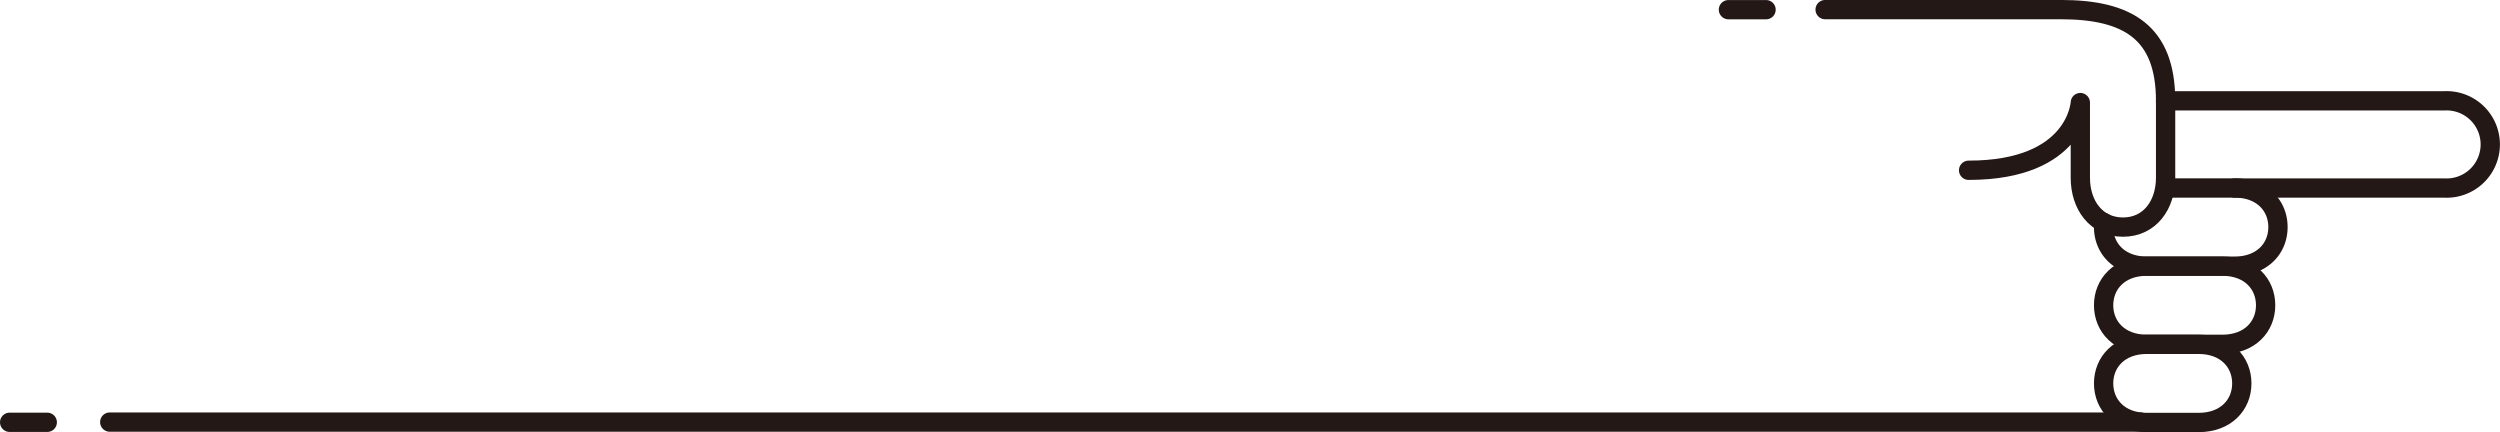
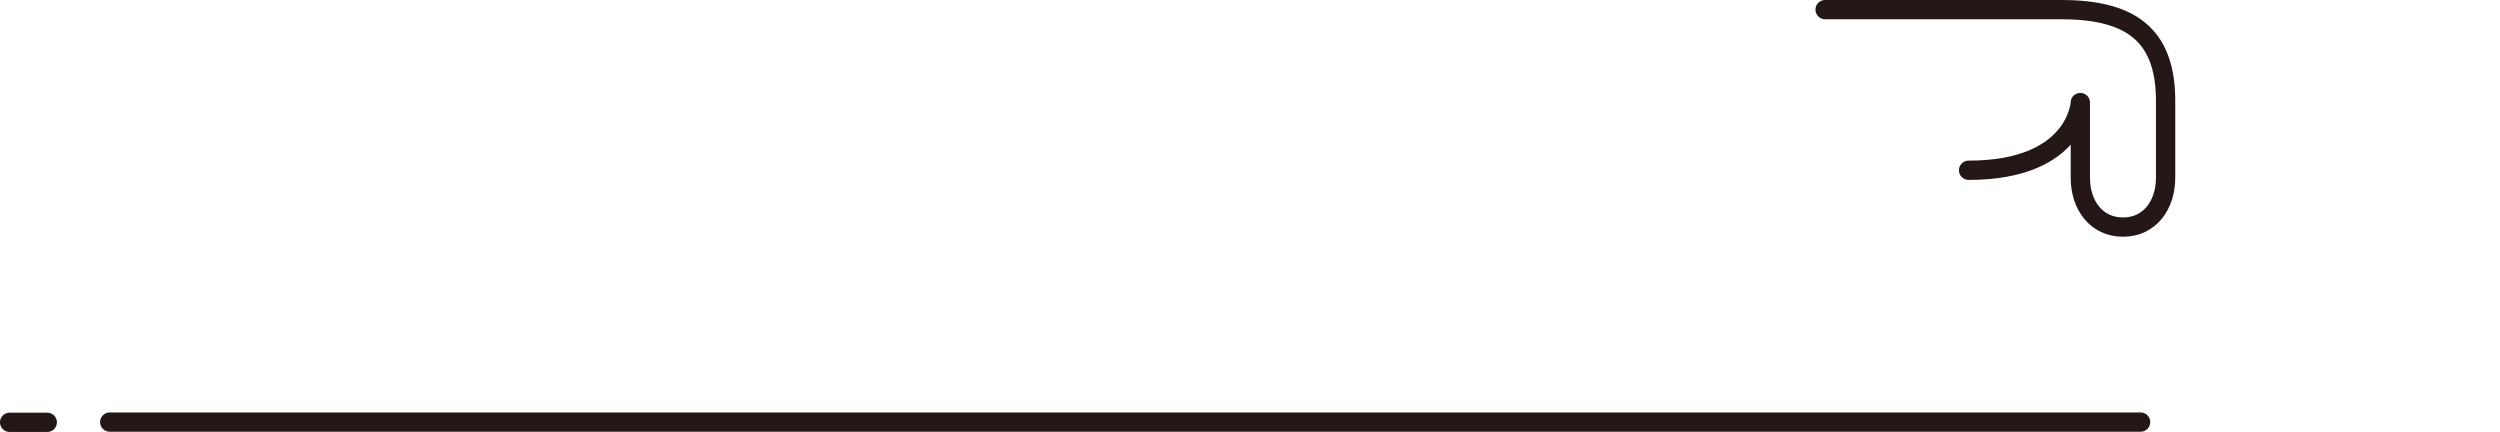
<svg xmlns="http://www.w3.org/2000/svg" width="248.348" height="42.927" viewBox="0 0 248.348 42.927">
  <g id="グループ_142301" data-name="グループ 142301" transform="translate(-847.068 -1530.986)">
    <g id="グループ_142300" data-name="グループ 142300">
-       <path id="パス_139691" data-name="パス 139691" d="M1072.134,1561.309c0-2.134-1.591-3.882-4.285-3.882h-7.525c-2.694,0-4.285,1.748-4.285,3.882s1.591,3.882,4.285,3.882h7.525C1070.543,1565.191,1072.134,1563.444,1072.134,1561.309Z" fill="none" stroke="#231815" stroke-linecap="round" stroke-linejoin="round" stroke-width="1.917" />
-       <path id="パス_139692" data-name="パス 139692" d="M1069.768,1569.073c0-2.135-1.592-3.882-4.286-3.882h-5.158c-2.694,0-4.285,1.747-4.285,3.882s1.591,3.882,4.285,3.882h5.158C1068.176,1572.955,1069.768,1571.208,1069.768,1569.073Z" fill="none" stroke="#231815" stroke-linecap="round" stroke-linejoin="round" stroke-width="1.917" />
-       <path id="パス_139693" data-name="パス 139693" d="M1069.074,1549.664h20.792a4.337,4.337,0,1,0,0-8.66h-27.672" fill="none" stroke="#231815" stroke-linecap="round" stroke-linejoin="round" stroke-width="1.917" />
-       <path id="パス_139694" data-name="パス 139694" d="M1056.062,1553.1a4.343,4.343,0,0,0-.023.445c0,2.135,1.591,3.881,4.285,3.881h8.75c2.693,0,4.285-1.746,4.285-3.881s-1.592-3.882-4.285-3.882h-6.88" fill="none" stroke="#231815" stroke-linecap="round" stroke-linejoin="round" stroke-width="1.917" />
-     </g>
+       </g>
    <line id="線_1620" data-name="線 1620" x2="201.742" transform="translate(857.97 1572.917)" fill="none" stroke="#231815" stroke-linecap="round" stroke-linejoin="round" stroke-width="1.917" />
    <path id="パス_139695" data-name="パス 139695" d="M1042.627,1547.9c10.773,0,11.1-6.723,11.1-6.723v7.469c0,2.693,1.569,4.9,4.235,4.9s4.235-2.2,4.235-4.9V1541c0-6.785-3.736-9.059-10.4-9.059h-23.423" fill="none" stroke="#231815" stroke-linecap="round" stroke-linejoin="round" stroke-width="1.917" />
-     <line id="線_1621" data-name="線 1621" x1="3.737" transform="translate(1018.769 1531.948)" fill="none" stroke="#231815" stroke-linecap="round" stroke-linejoin="round" stroke-width="1.917" />
    <line id="線_1622" data-name="線 1622" x1="3.737" transform="translate(848.026 1572.937)" fill="none" stroke="#231815" stroke-linecap="round" stroke-linejoin="round" stroke-width="1.917" />
  </g>
</svg>